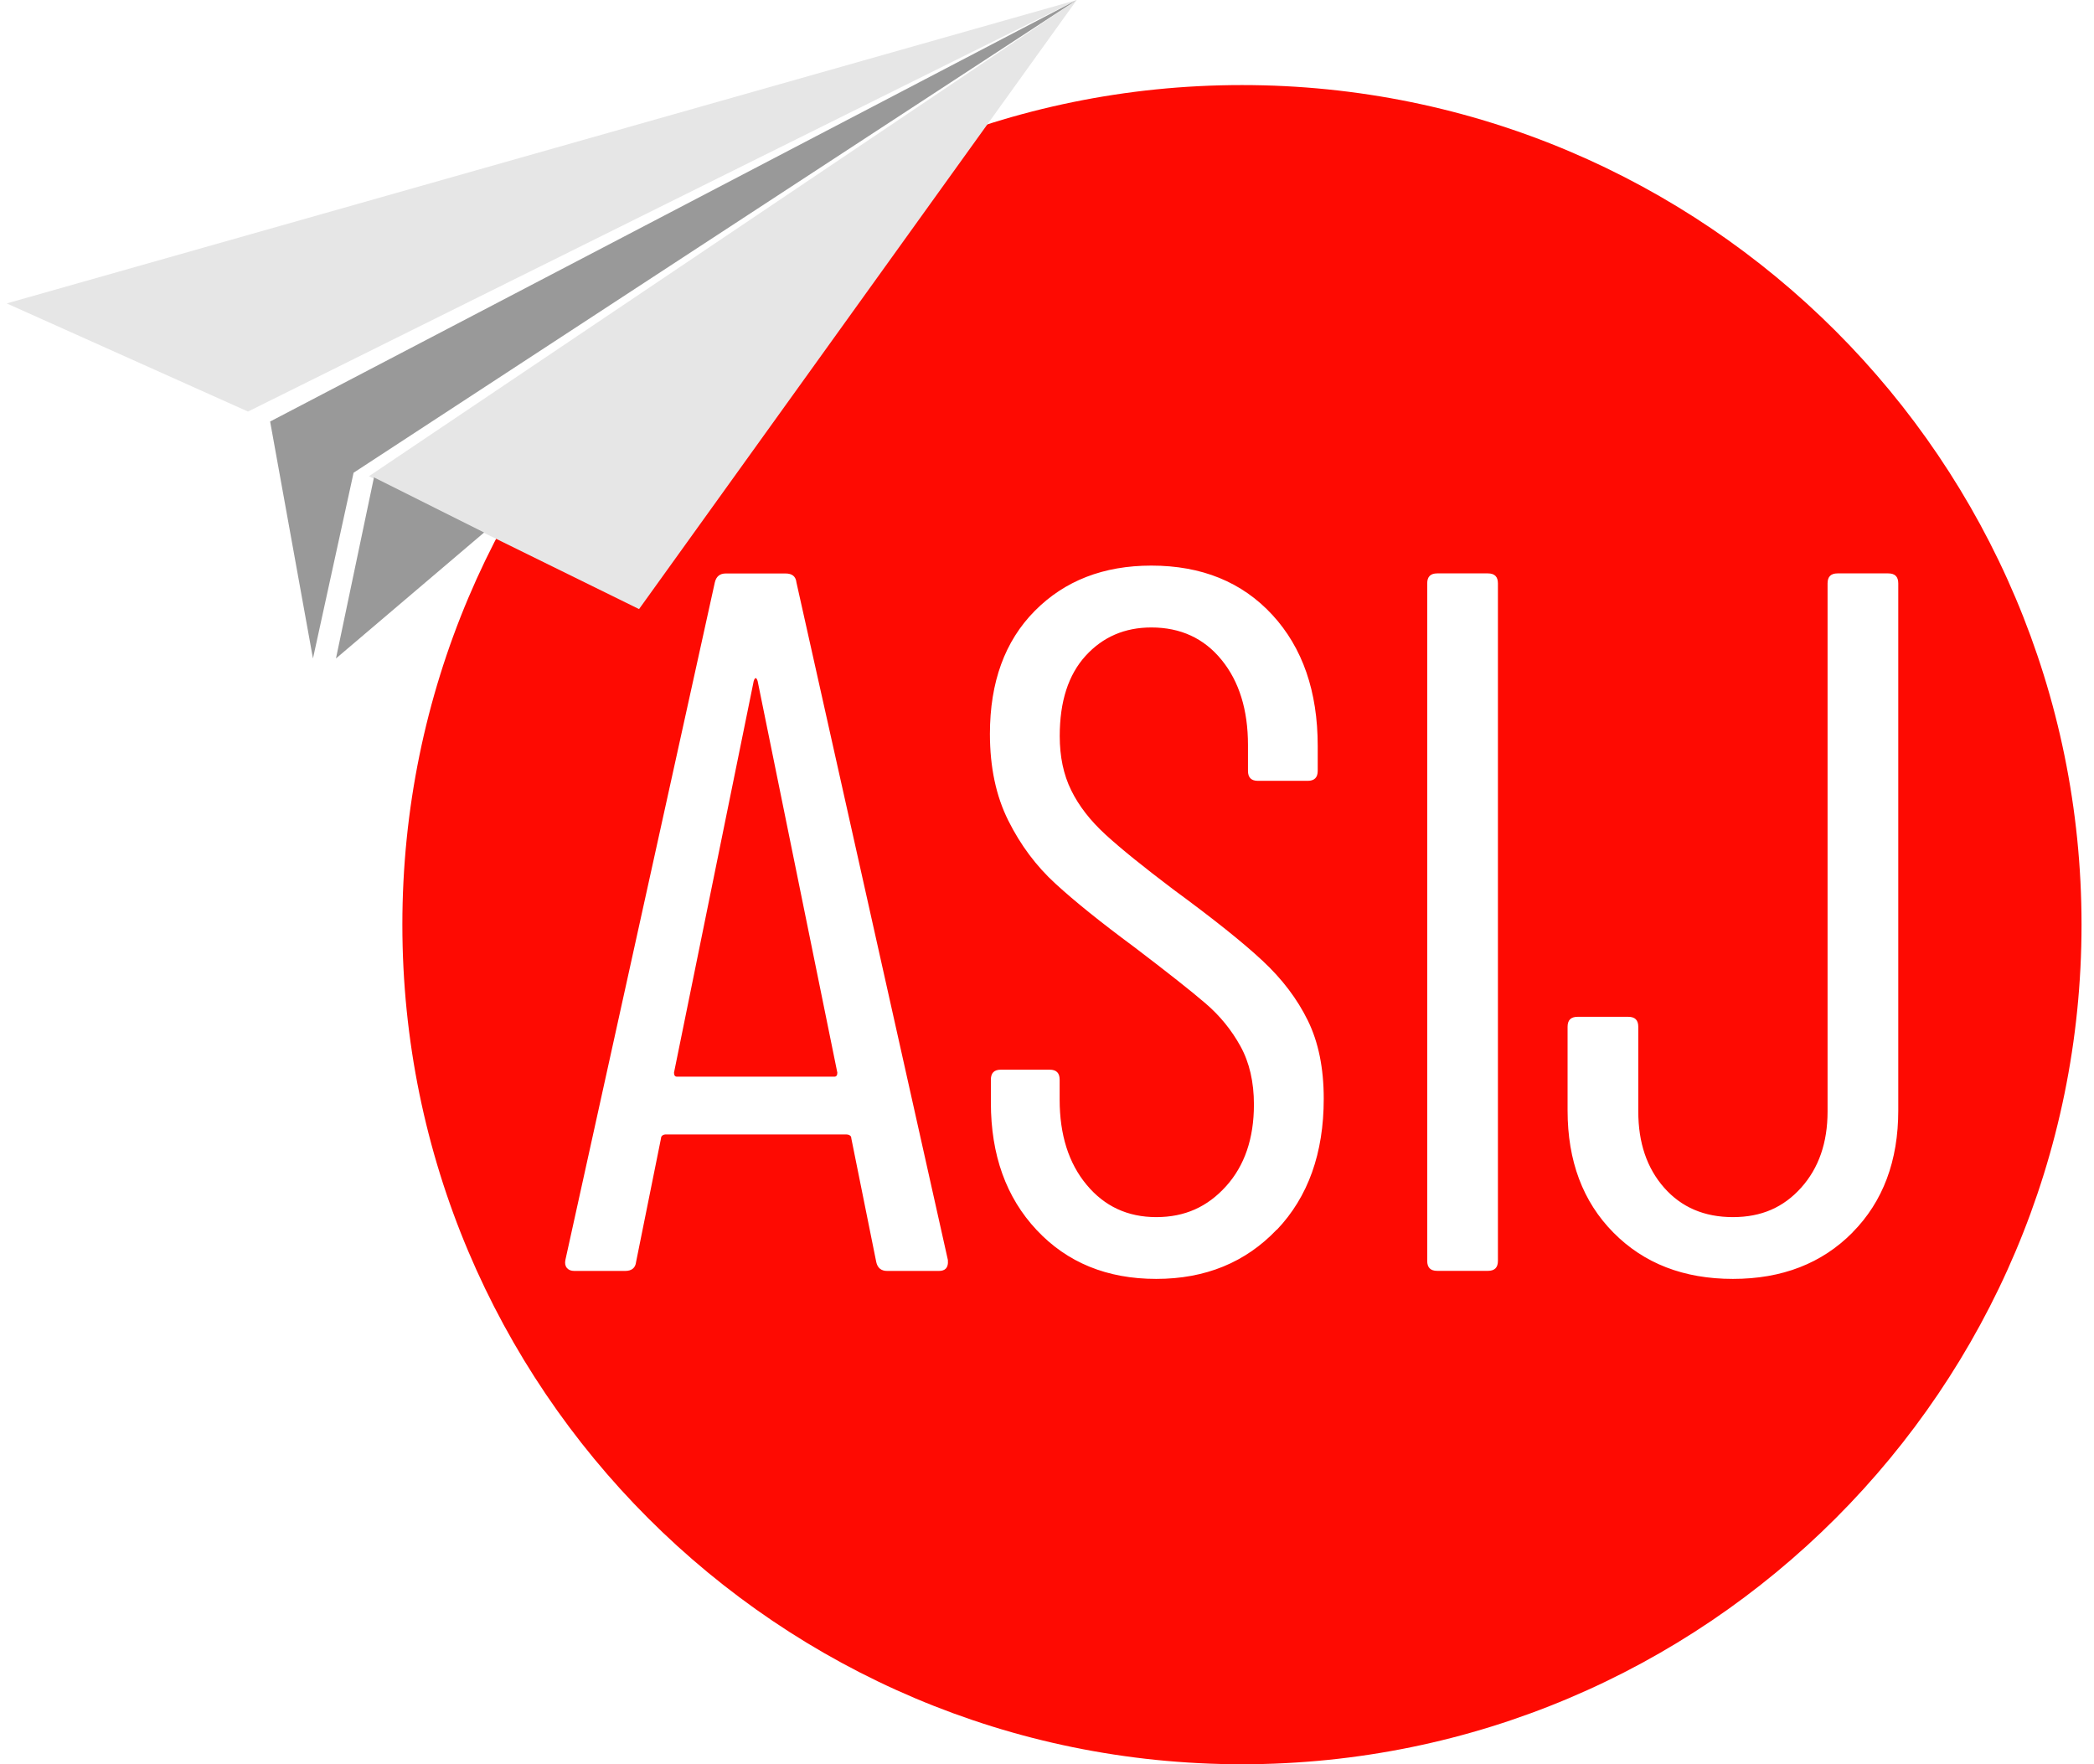
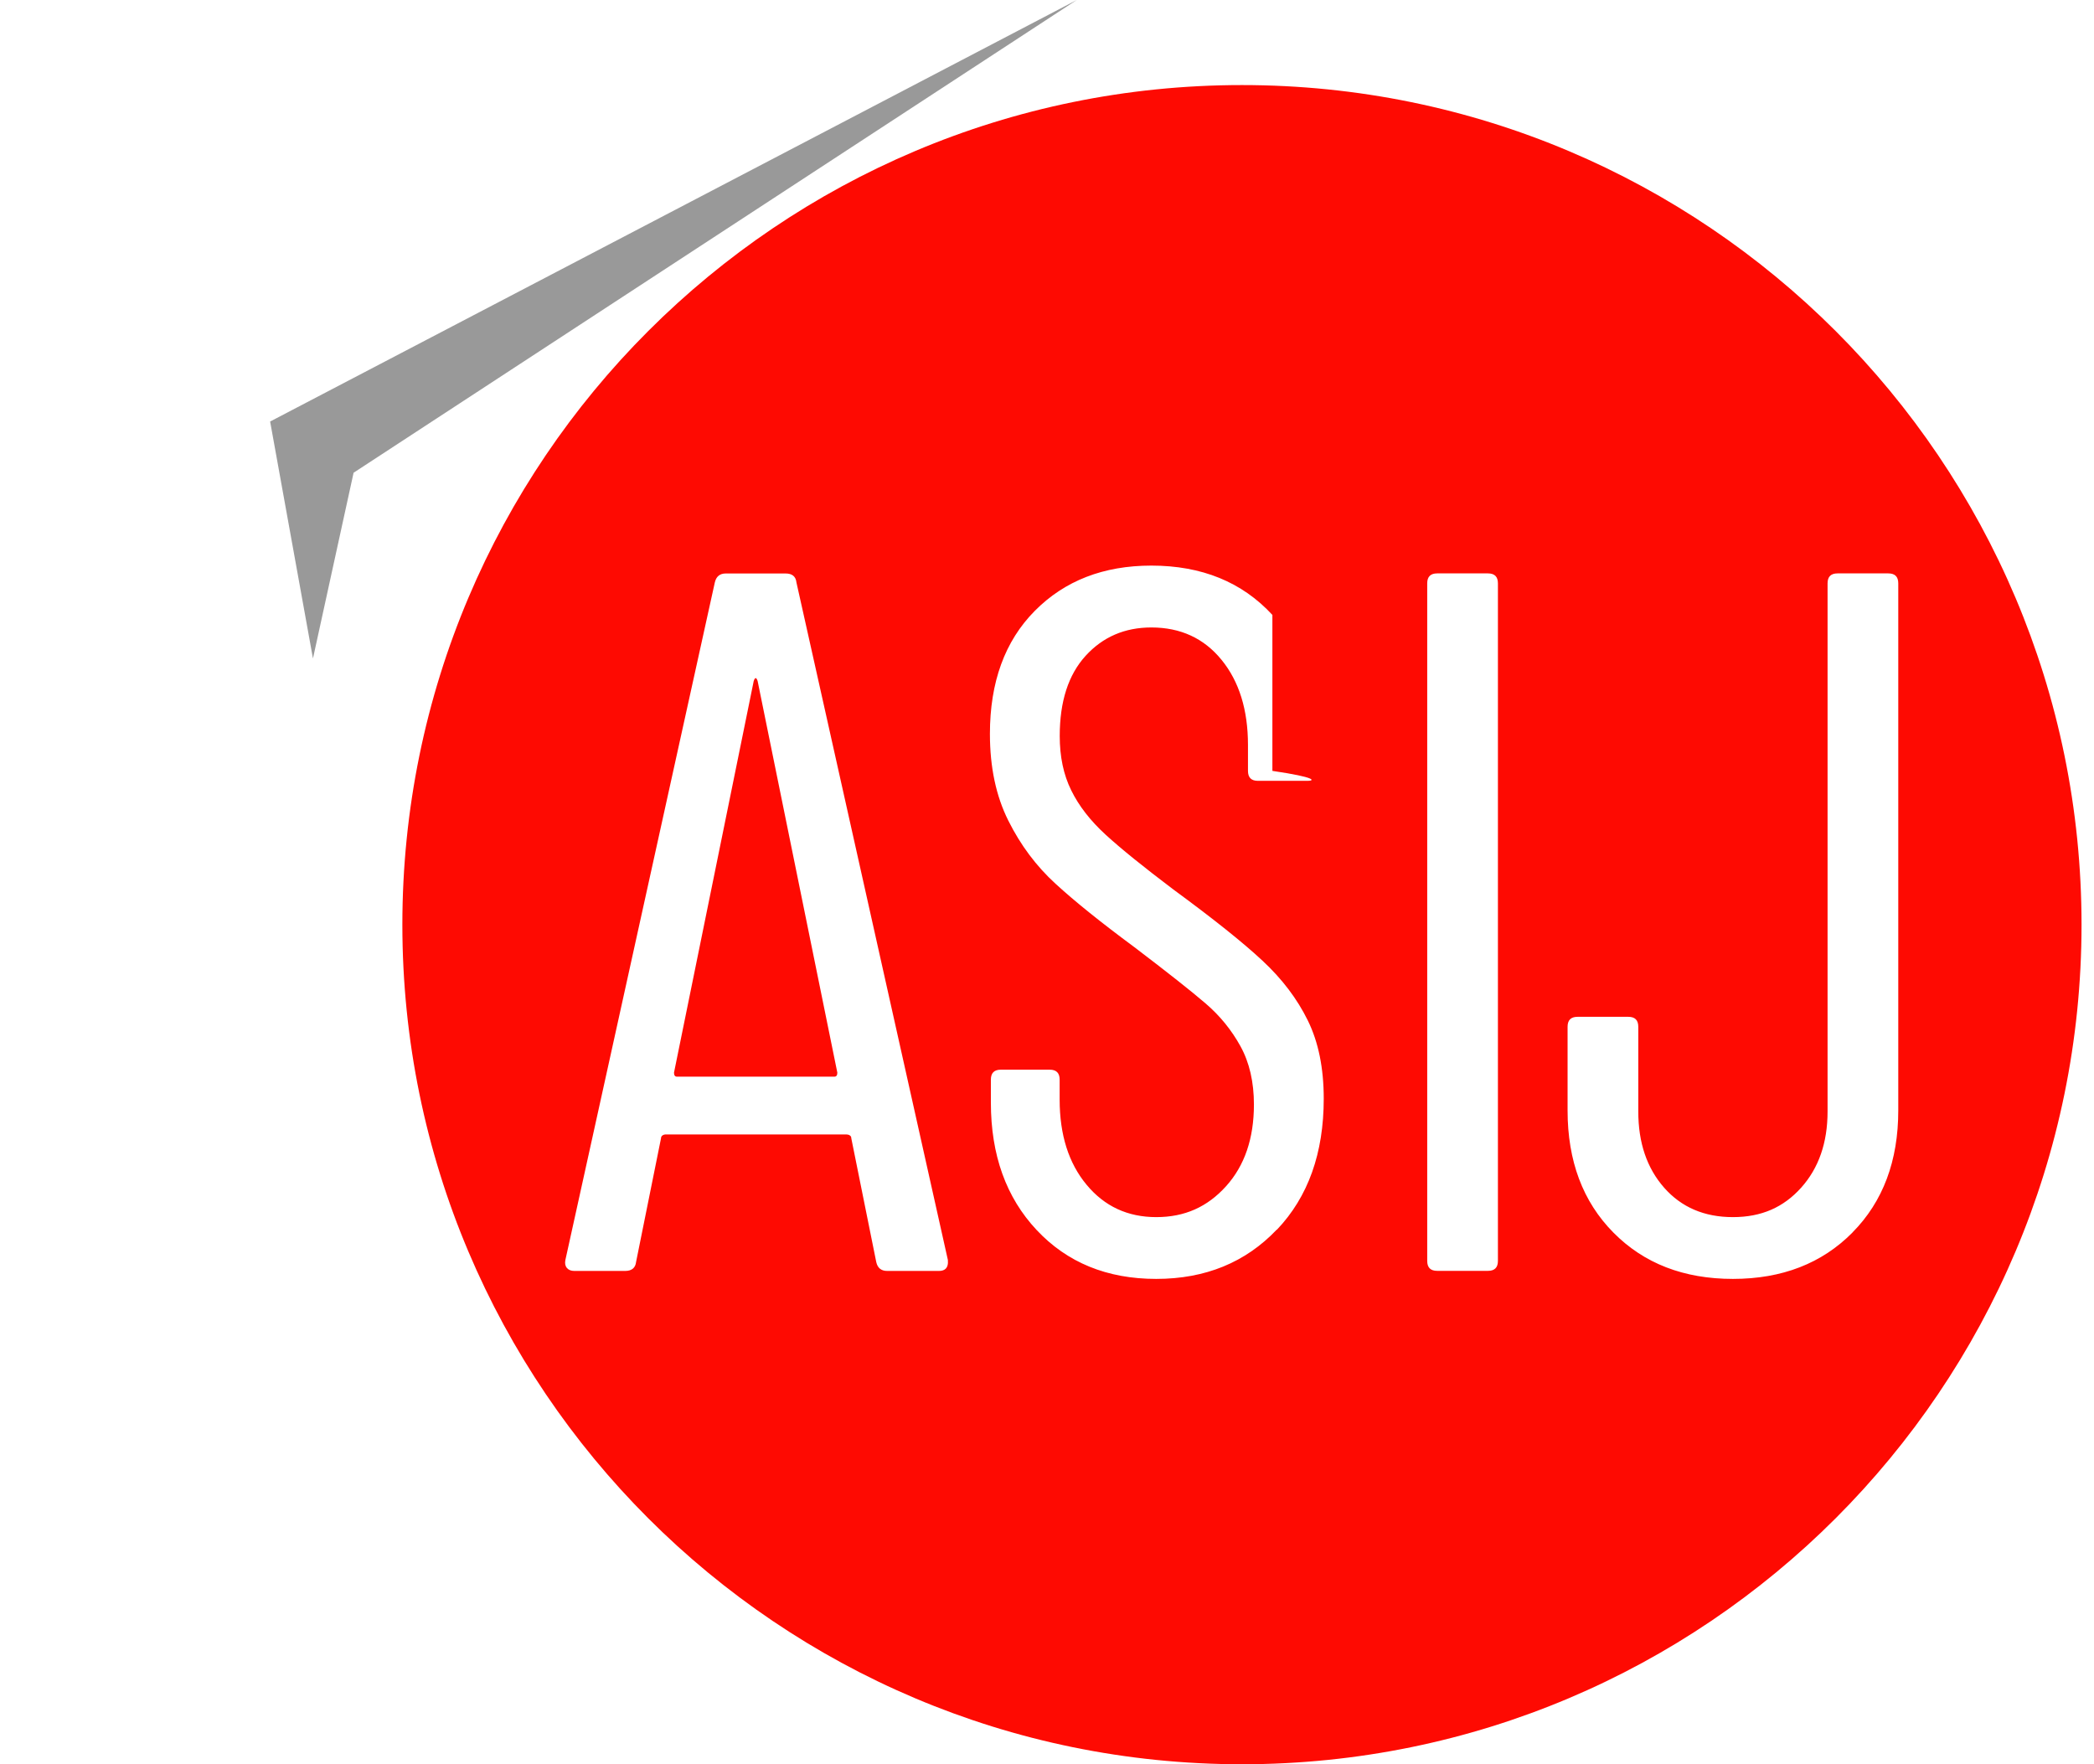
<svg xmlns="http://www.w3.org/2000/svg" width="127" height="107" viewBox="0 0 127 107" fill="none">
-   <path d="M75.324 5.159C47.203 5.159 24.403 27.959 24.403 56.08C24.403 84.2 47.203 107 75.324 107C103.444 107 126.244 84.2 126.244 56.08C126.244 27.959 103.444 5.159 75.324 5.159ZM57.494 76.535C57.494 76.896 57.314 77.081 56.949 77.081H53.806C53.445 77.081 53.221 76.901 53.143 76.535L51.632 69.041C51.632 68.958 51.603 68.9 51.54 68.861C51.481 68.822 51.408 68.802 51.33 68.802H40.391C40.308 68.802 40.24 68.822 40.181 68.861C40.123 68.9 40.089 68.963 40.089 69.041L38.578 76.535C38.539 76.896 38.315 77.081 37.916 77.081H34.836C34.636 77.081 34.485 77.023 34.383 76.901C34.28 76.779 34.251 76.618 34.29 76.419L43.353 35.327C43.436 34.966 43.656 34.781 44.016 34.781H47.642C48.046 34.781 48.265 34.961 48.304 35.327L57.489 76.419V76.54L57.494 76.535ZM77.438 74.572C75.543 76.565 73.106 77.564 70.124 77.564C67.142 77.564 64.725 76.575 62.874 74.601C61.022 72.628 60.096 70.05 60.096 66.868V65.479C60.096 65.075 60.296 64.875 60.7 64.875H63.663C64.068 64.875 64.267 65.075 64.267 65.479V66.688C64.267 68.822 64.813 70.547 65.9 71.853C66.986 73.164 68.395 73.817 70.129 73.817C71.864 73.817 73.233 73.193 74.359 71.945C75.484 70.698 76.05 69.046 76.05 66.99C76.05 65.621 75.777 64.441 75.236 63.457C74.69 62.468 73.989 61.605 73.121 60.86C72.254 60.114 70.816 58.979 68.799 57.444C66.782 55.953 65.193 54.676 64.024 53.604C62.854 52.537 61.899 51.261 61.154 49.77C60.408 48.278 60.038 46.529 60.038 44.512C60.038 41.369 60.944 38.884 62.757 37.051C64.57 35.219 66.928 34.303 69.827 34.303C72.887 34.303 75.333 35.302 77.17 37.295C79.003 39.288 79.919 41.939 79.919 45.243V46.753C79.919 47.158 79.714 47.357 79.314 47.357H76.293C75.889 47.357 75.689 47.158 75.689 46.753V45.184C75.689 43.05 75.153 41.325 74.086 40.019C73.019 38.708 71.596 38.055 69.827 38.055C68.214 38.055 66.884 38.63 65.841 39.775C64.794 40.925 64.272 42.548 64.272 44.638C64.272 45.886 64.501 46.987 64.969 47.932C65.432 48.878 66.129 49.774 67.055 50.622C67.98 51.47 69.35 52.576 71.162 53.945C73.579 55.719 75.382 57.157 76.571 58.267C77.76 59.374 78.676 60.582 79.319 61.893C79.963 63.204 80.284 64.782 80.284 66.634C80.284 69.938 79.339 72.589 77.443 74.582L77.438 74.572ZM90.848 76.472C90.848 76.877 90.648 77.076 90.244 77.076H87.165C86.76 77.076 86.56 76.877 86.56 76.472V35.38C86.56 34.976 86.76 34.776 87.165 34.776H90.244C90.648 34.776 90.848 34.976 90.848 35.38V76.472ZM112.352 74.752C110.5 76.623 108.083 77.564 105.101 77.564C102.119 77.564 99.702 76.628 97.85 74.752C95.999 72.881 95.073 70.41 95.073 67.35V62.273C95.073 61.868 95.273 61.669 95.677 61.669H98.757C99.161 61.669 99.361 61.868 99.361 62.273V67.409C99.361 69.304 99.882 70.844 100.93 72.033C101.978 73.222 103.366 73.817 105.101 73.817C106.836 73.817 108.171 73.222 109.238 72.033C110.305 70.844 110.841 69.304 110.841 67.409V35.38C110.841 34.976 111.041 34.776 111.445 34.776H114.525C114.929 34.776 115.129 34.976 115.129 35.38V67.346C115.129 70.406 114.203 72.876 112.352 74.747V74.752Z" fill="#FE0A02" />
+   <path d="M75.324 5.159C47.203 5.159 24.403 27.959 24.403 56.08C24.403 84.2 47.203 107 75.324 107C103.444 107 126.244 84.2 126.244 56.08C126.244 27.959 103.444 5.159 75.324 5.159ZM57.494 76.535C57.494 76.896 57.314 77.081 56.949 77.081H53.806C53.445 77.081 53.221 76.901 53.143 76.535L51.632 69.041C51.632 68.958 51.603 68.9 51.54 68.861C51.481 68.822 51.408 68.802 51.33 68.802H40.391C40.308 68.802 40.24 68.822 40.181 68.861C40.123 68.9 40.089 68.963 40.089 69.041L38.578 76.535C38.539 76.896 38.315 77.081 37.916 77.081H34.836C34.636 77.081 34.485 77.023 34.383 76.901C34.28 76.779 34.251 76.618 34.29 76.419L43.353 35.327C43.436 34.966 43.656 34.781 44.016 34.781H47.642C48.046 34.781 48.265 34.961 48.304 35.327L57.489 76.419V76.54L57.494 76.535ZM77.438 74.572C75.543 76.565 73.106 77.564 70.124 77.564C67.142 77.564 64.725 76.575 62.874 74.601C61.022 72.628 60.096 70.05 60.096 66.868V65.479C60.096 65.075 60.296 64.875 60.7 64.875H63.663C64.068 64.875 64.267 65.075 64.267 65.479V66.688C64.267 68.822 64.813 70.547 65.9 71.853C66.986 73.164 68.395 73.817 70.129 73.817C71.864 73.817 73.233 73.193 74.359 71.945C75.484 70.698 76.05 69.046 76.05 66.99C76.05 65.621 75.777 64.441 75.236 63.457C74.69 62.468 73.989 61.605 73.121 60.86C72.254 60.114 70.816 58.979 68.799 57.444C66.782 55.953 65.193 54.676 64.024 53.604C62.854 52.537 61.899 51.261 61.154 49.77C60.408 48.278 60.038 46.529 60.038 44.512C60.038 41.369 60.944 38.884 62.757 37.051C64.57 35.219 66.928 34.303 69.827 34.303C72.887 34.303 75.333 35.302 77.17 37.295V46.753C79.919 47.158 79.714 47.357 79.314 47.357H76.293C75.889 47.357 75.689 47.158 75.689 46.753V45.184C75.689 43.05 75.153 41.325 74.086 40.019C73.019 38.708 71.596 38.055 69.827 38.055C68.214 38.055 66.884 38.63 65.841 39.775C64.794 40.925 64.272 42.548 64.272 44.638C64.272 45.886 64.501 46.987 64.969 47.932C65.432 48.878 66.129 49.774 67.055 50.622C67.98 51.47 69.35 52.576 71.162 53.945C73.579 55.719 75.382 57.157 76.571 58.267C77.76 59.374 78.676 60.582 79.319 61.893C79.963 63.204 80.284 64.782 80.284 66.634C80.284 69.938 79.339 72.589 77.443 74.582L77.438 74.572ZM90.848 76.472C90.848 76.877 90.648 77.076 90.244 77.076H87.165C86.76 77.076 86.56 76.877 86.56 76.472V35.38C86.56 34.976 86.76 34.776 87.165 34.776H90.244C90.648 34.776 90.848 34.976 90.848 35.38V76.472ZM112.352 74.752C110.5 76.623 108.083 77.564 105.101 77.564C102.119 77.564 99.702 76.628 97.85 74.752C95.999 72.881 95.073 70.41 95.073 67.35V62.273C95.073 61.868 95.273 61.669 95.677 61.669H98.757C99.161 61.669 99.361 61.868 99.361 62.273V67.409C99.361 69.304 99.882 70.844 100.93 72.033C101.978 73.222 103.366 73.817 105.101 73.817C106.836 73.817 108.171 73.222 109.238 72.033C110.305 70.844 110.841 69.304 110.841 67.409V35.38C110.841 34.976 111.041 34.776 111.445 34.776H114.525C114.929 34.776 115.129 34.976 115.129 35.38V67.346C115.129 70.406 114.203 72.876 112.352 74.747V74.752Z" fill="#FE0A02" />
  <path d="M45.834 41.125C45.794 41.125 45.751 41.184 45.712 41.306L40.878 65.055C40.878 65.216 40.936 65.299 41.058 65.299H50.604C50.726 65.299 50.784 65.216 50.784 65.055L45.95 41.306C45.911 41.184 45.868 41.125 45.829 41.125H45.834Z" fill="#FE0A02" />
-   <path d="M22.373 28.884L65.304 0L38.758 36.941L22.373 28.884Z" fill="#E6E6E6" />
-   <path d="M65.304 0L15.041 24.96L0.408 18.402L65.304 0Z" fill="#E6E6E6" />
  <path d="M65.304 0L21.445 28.671L18.981 39.936L16.383 25.565L65.304 0Z" fill="#999999" />
-   <path d="M20.376 39.936L22.681 28.953L29.361 32.296L20.376 39.936Z" fill="#999999" />
</svg>